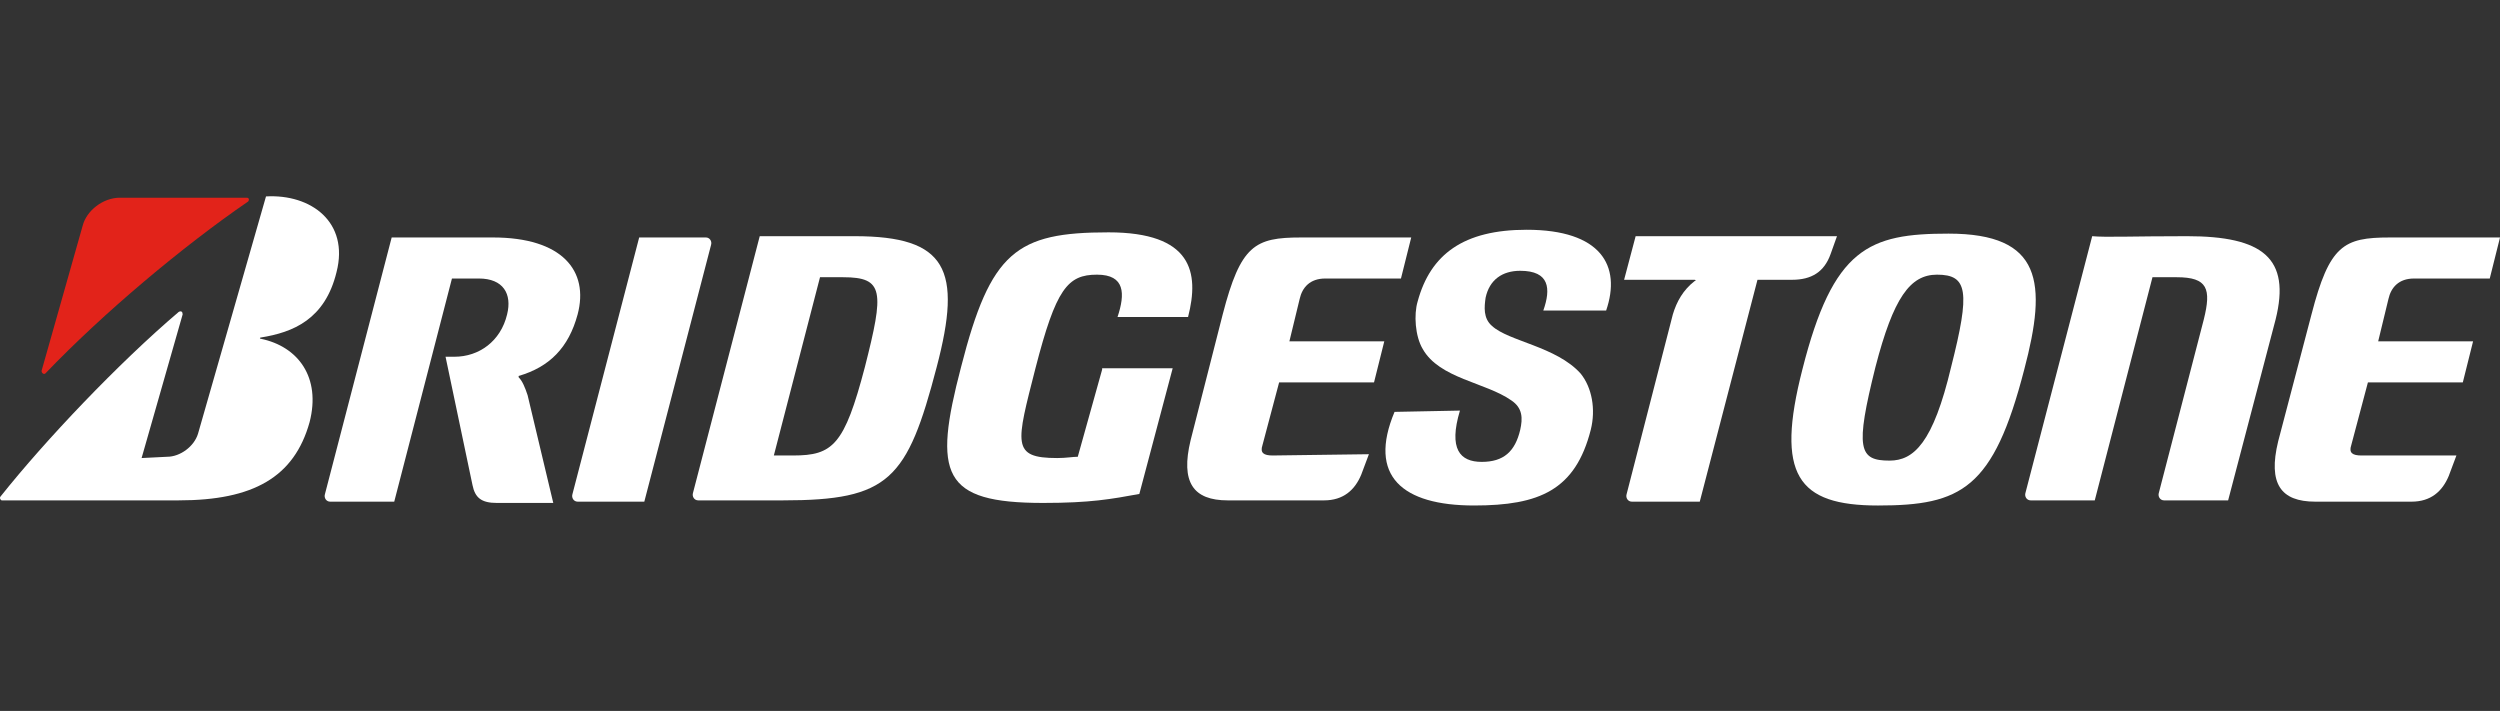
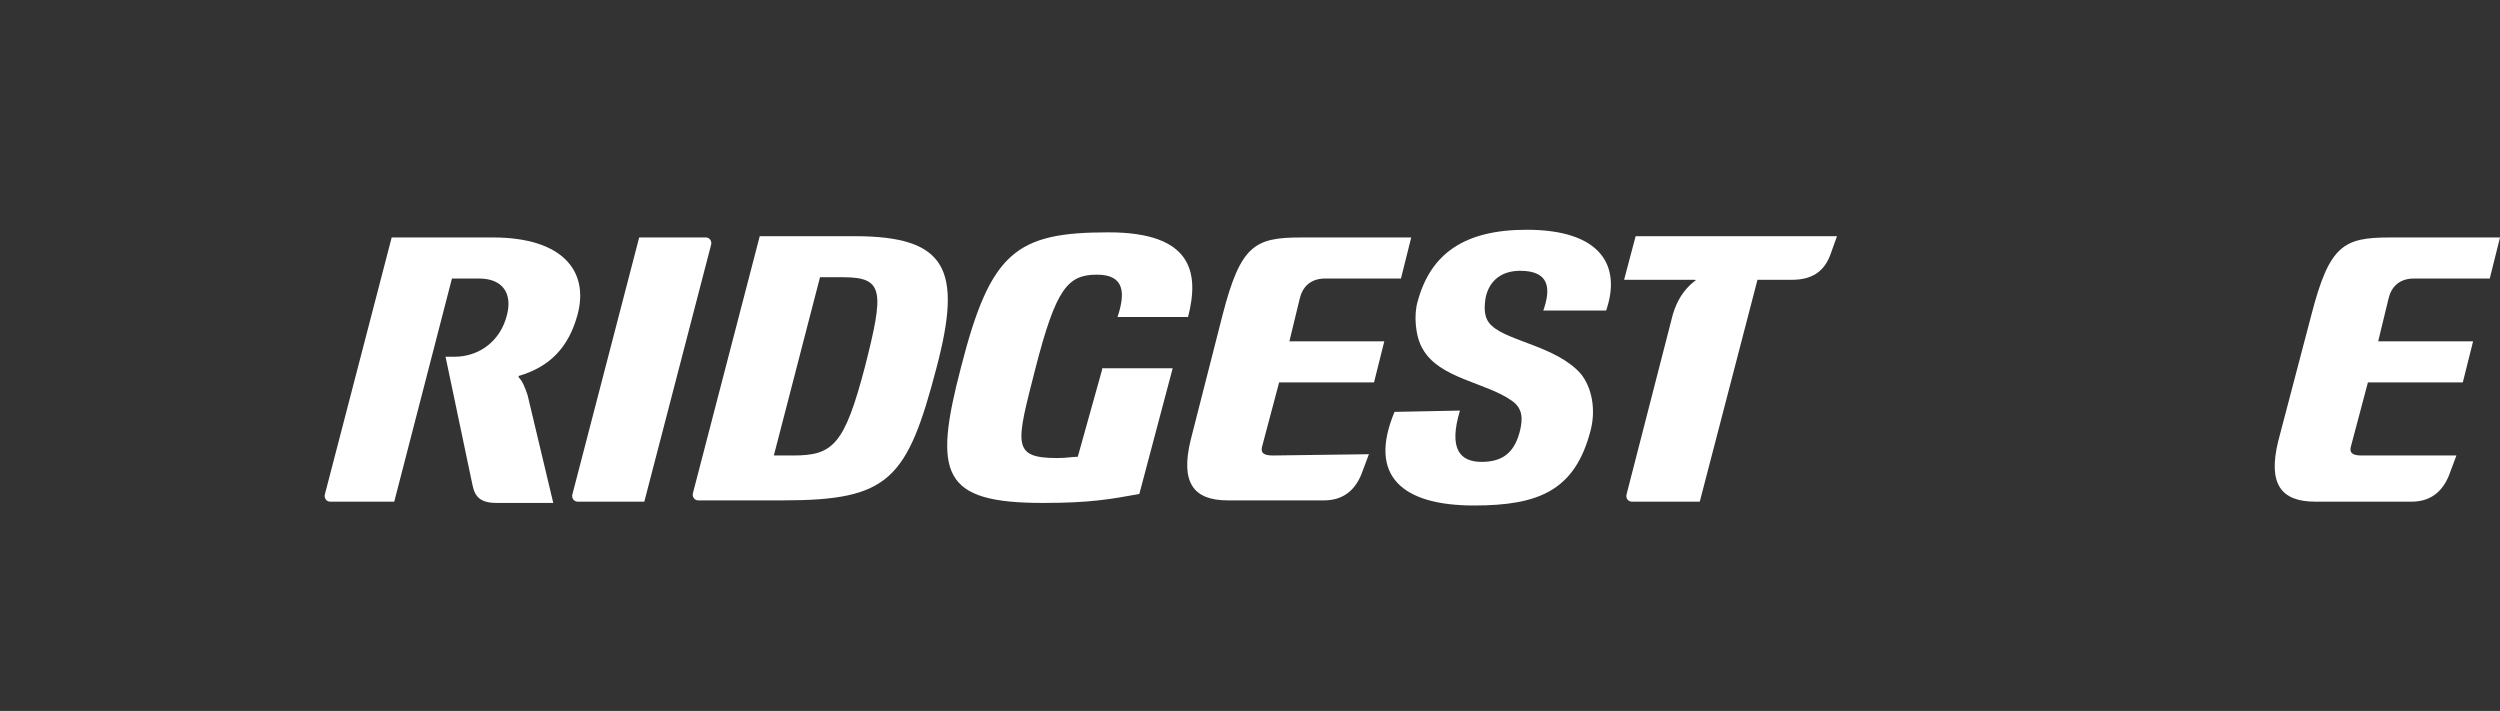
<svg xmlns="http://www.w3.org/2000/svg" version="1.1" id="Layer_1" x="0px" y="0px" viewBox="0 0 358.94 102.07" style="enable-background:new 0 0 358.94 102.07;" xml:space="preserve">
  <rect x="0" y="0" width="358.94" height="102.07" fill="#333333" stroke="none" />
  <style type="text/css">
	.st0{display:none;fill:#0C4684;}
	.st1{display:none;fill:#F8DC00;}
	.st2{display:none;fill:#DE222A;}
	.st3{display:none;fill:#004996;}
	.st4{display:none;}
	.st5{display:none;fill:#1D1D1B;}
	.st6{display:none;fill:#005AA9;}
	.st7{display:none;fill:#FFEC00;}
	.st8{display:none;fill:#FDA428;}
	.st9{fill:#FFFFFF;}
	.st10{fill:#ED0000;}
	.st11{fill:#E2231A;}
	.st12{fill:#1D1D1B;}
	.st13{fill:#E20613;}
	.st14{fill:#FFD039;}
	.st15{fill:#FCBD1B;}
	.st16{fill:#FF4C00;}
	.st17{fill:#FFE600;}
	.st18{fill:#231F20;}
	.st19{fill:#DB0D15;}
	.st20{fill:#E30613;}
	.st21{fill:#E30613;stroke:#E30613;stroke-width:2.978;stroke-miterlimit:3.864;}
</style>
-   <polygon id="XMLID_172_" class="st5" points="358.941,102.039 -0.001,102.07 0.02,-0.026 358.962,-0.026 " />
  <path id="XMLID_198_" class="st9" d="M158.241,53.06l-3.498,12.521c-0.737,0-1.657,0.184-2.946,0.184  c-6.629,0-5.892-2.025-3.13-12.889c2.946-11.416,4.603-13.441,8.838-13.441c4.051,0,4.051,2.762,2.946,6.076h10.127  c1.657-6.444,0.552-12.152-11.416-12.152c-13.257,0-16.94,2.762-21.175,19.333c-4.051,15.467-2.762,19.518,11.784,19.518  c6.813,0,9.759-0.552,13.81-1.289l4.787-18.045h-10.127V53.06z" />
  <path id="XMLID_197_" class="st9" d="M182.73,65.397c-1.289,0-1.841-0.368-1.473-1.473l2.394-9.022h13.625l1.473-5.892h-13.625  l1.473-6.076c0.368-1.657,1.473-2.946,3.683-2.946h10.864l1.473-5.892h-15.835c-6.629,0-8.654,1.105-11.232,11.048l-4.603,18.045  c-1.473,6.076,0.368,8.654,5.34,8.654h13.81c2.762,0,4.419-1.473,5.34-3.683l1.105-2.946L182.73,65.397L182.73,65.397z" />
  <path id="XMLID_196_" class="st9" d="M339.055,65.397c-1.289,0-1.841-0.368-1.473-1.473l2.394-9.022h13.625l1.473-5.892h-13.625  l1.473-6.076c0.368-1.657,1.473-2.946,3.683-2.946h10.864l1.473-5.892h-15.835c-6.629,0-8.654,1.105-11.232,11.048l-4.787,18.229  c-1.473,6.076,0.368,8.654,5.34,8.654h13.81c2.762,0,4.419-1.473,5.34-3.683l1.105-2.946H339.055L339.055,65.397z" />
  <path id="XMLID_949_" class="st9" d="M113.867,65.397h-2.762l6.629-25.594c0.921,0,1.105,0,3.314,0c5.892,0,5.892,2.025,3.13,12.889  C121.232,63.924,119.575,65.397,113.867,65.397L113.867,65.397z M122.705,33.911h-13.625l-9.575,36.826  c-0.184,0.552,0.184,1.105,0.737,1.105h12.152c15.283,0,17.86-2.946,22.095-19.149C138.171,38.698,135.962,33.911,122.705,33.911  L122.705,33.911z" />
-   <path id="XMLID_193_" class="st9" d="M314.014,33.911c-7.918,0-11.6,0.184-13.625,0l-9.575,36.826  c-0.184,0.552,0.184,1.105,0.737,1.105h9.206l8.286-32.038c0.921,0,2.21,0,3.498,0c4.419,0,4.971,1.657,3.867,6.076l-6.444,24.857  c-0.184,0.552,0.184,1.105,0.736,1.105h9.206l6.813-25.962C328.928,37.041,324.877,33.911,314.014,33.911L314.014,33.911z" />
  <path id="XMLID_192_" class="st9" d="M234.839,33.911l-1.657,6.26h10.127c0.184,0,0.184,0.184,0,0.184  c-1.657,1.289-2.578,2.946-3.13,4.787l-6.629,25.778c-0.184,0.552,0.184,1.105,0.737,1.105h9.759l8.286-31.854h4.971  c2.762,0,4.603-1.105,5.524-3.683l0.921-2.578H234.839L234.839,33.911z" />
  <path id="XMLID_191_" class="st9" d="M92.508,72.025l9.575-36.826c0.184-0.552-0.184-1.105-0.737-1.105h-9.575l-9.575,36.826  c-0.184,0.552,0.184,1.105,0.737,1.105H92.508L92.508,72.025z" />
-   <path id="XMLID_943_" class="st9" d="M271.296,66.133c-4.419,0-4.971-1.657-2.025-13.441c2.578-9.943,4.971-13.257,8.838-13.257  c4.419,0,4.787,2.394,2.025,13.257C277.556,63.555,274.794,66.133,271.296,66.133L271.296,66.133z M279.766,33.543  c-11.416,0-16.572,2.025-20.991,19.518c-3.867,15.098-0.736,19.518,10.864,19.518c11.968,0,16.572-2.394,20.991-19.518  C293.944,40.539,293.207,33.543,279.766,33.543L279.766,33.543z" />
-   <path id="XMLID_188_" class="st11" d="M5.968,53.244l5.892-20.806c0.552-2.21,2.946-4.051,5.34-4.051h18.229  c0.368,0,0.368,0.368,0.184,0.552C26.222,35.384,14.806,44.959,6.52,53.613C6.336,53.797,5.968,53.613,5.968,53.244L5.968,53.244z" />
-   <path id="XMLID_187_" class="st9" d="M20.33,65.765l5.892-20.622c0-0.368-0.184-0.552-0.552-0.368  C17.015,52.139,6.52,63.187,0.076,71.289c-0.184,0.184,0,0.552,0.184,0.552h25.41c10.679,0,16.572-3.314,18.781-11.232  c1.657-6.444-1.657-10.864-6.997-11.968c-0.184,0-0.184-0.184,0-0.184c4.603-0.737,9.206-2.578,10.864-9.391  c1.841-7.181-3.683-11.232-10.127-10.864l-9.759,34.064c-0.552,1.841-2.578,3.314-4.419,3.314L20.33,65.765L20.33,65.765z" />
  <path id="XMLID_186_" class="st9" d="M75.752,56.743c-0.368-1.105-0.737-2.025-1.289-2.578v-0.184  c4.419-1.289,7.181-4.051,8.47-8.838c1.657-6.26-2.21-11.048-12.152-11.048H56.235L46.66,70.921  c-0.184,0.552,0.184,1.105,0.737,1.105h9.206l8.286-32.038c0.921,0,1.657,0,3.867,0c3.498,0,4.787,2.21,4.051,5.156  c-0.921,3.867-4.051,6.076-7.549,6.076h-1.289l3.867,18.413c0.368,1.841,1.289,2.578,3.498,2.578h8.102L75.752,56.743L75.752,56.743  z" />
  <path id="XMLID_185_" class="st9" d="M200.223,59.136c-3.867,9.206,1.105,13.441,11.416,13.441c9.391,0,14.546-2.21,16.756-10.864  c0.737-2.946,0.184-6.076-1.473-8.102c-3.498-3.867-10.311-4.603-12.705-6.813c-1.289-1.105-1.105-2.762-0.921-4.051  c0.552-2.578,2.394-3.867,4.971-3.867c4.235,0,4.419,2.578,3.314,5.708h9.022c2.21-6.444-0.737-11.6-11.416-11.6  c-9.022,0-13.81,3.498-15.651,10.311c-0.552,1.841-0.368,4.971,0.737,6.813c2.394,4.235,9.022,4.787,12.705,7.365  c1.657,1.105,1.657,2.578,1.289,4.235c-0.737,3.13-2.394,4.603-5.524,4.603c-3.13,0-4.787-1.841-3.13-7.365L200.223,59.136  L200.223,59.136z" />
</svg>